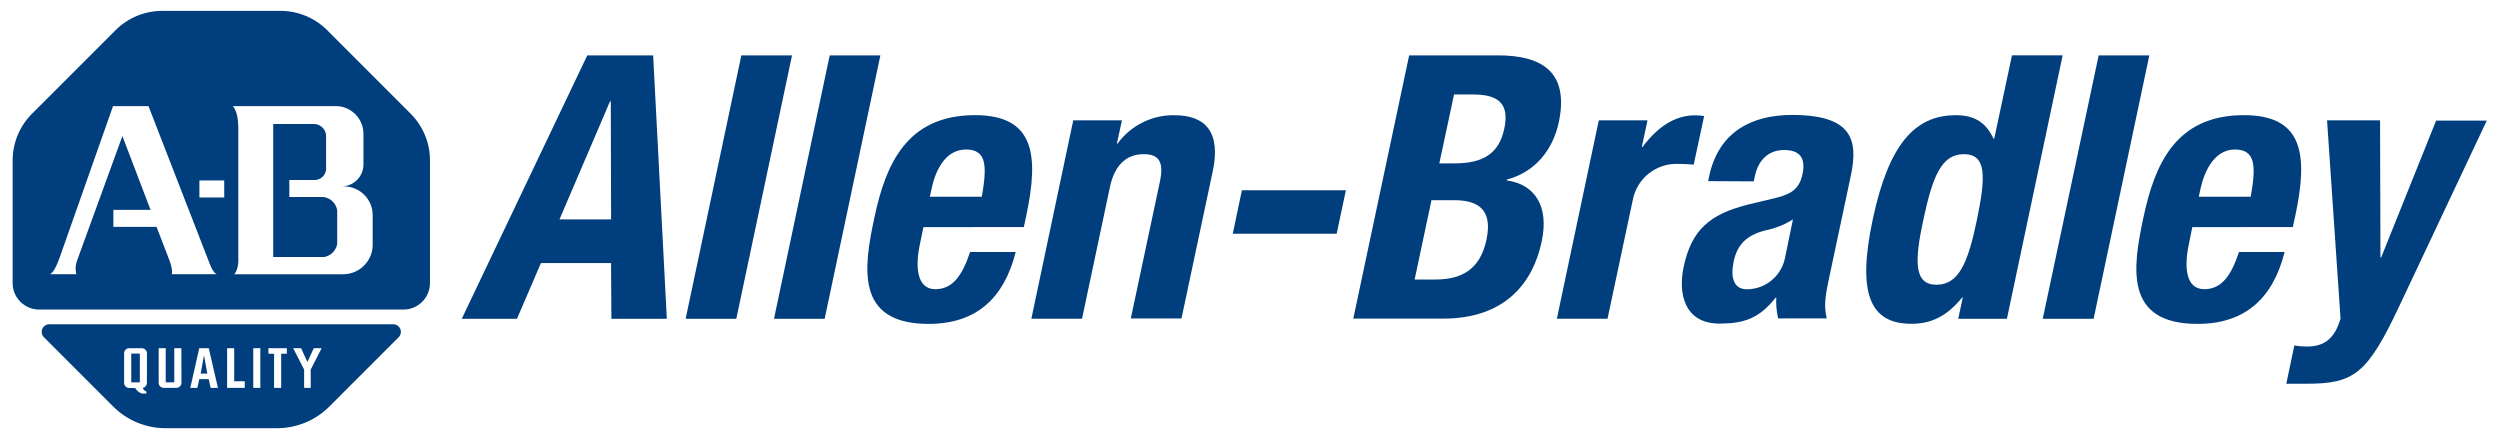
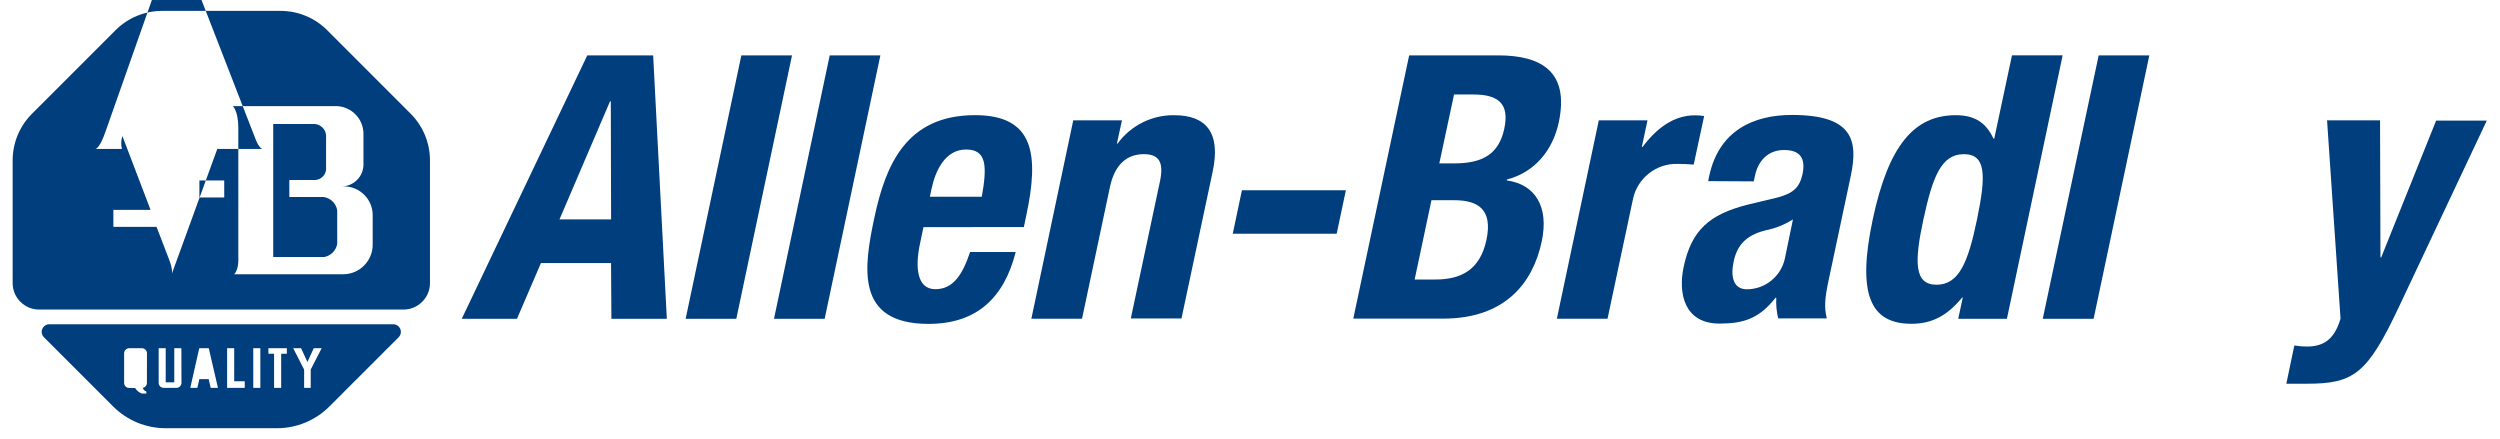
<svg xmlns="http://www.w3.org/2000/svg" xmlns:ns1="http://www.serif.com/" width="100%" height="100%" viewBox="0 0 1542 271" version="1.1" xml:space="preserve" style="fill-rule:evenodd;clip-rule:evenodd;stroke-linejoin:round;stroke-miterlimit:2;">
  <g id="Layer-1" ns1:id="Layer 1">
    <g id="g3496">
      <g>
        <path id="path3248" d="M362.237,34.151l40.625,-0l8.438,162.5l-34.188,-0l-0.218,-34.375l-43.25,-0l-14.781,34.375l-34.063,-0l77.437,-162.5Zm-17.156,101.187l31.844,0l-0.188,-72.843l-0.469,-0l-31.187,72.843Z" style="fill:#003e7e;fill-rule:nonzero;" />
        <path id="path3250" d="M457.269,34.151l31.25,-0l-34.375,162.5l-31.25,-0l34.375,-162.5Z" style="fill:#003e7e;fill-rule:nonzero;" />
        <path id="path3252" d="M511.769,34.151l31.25,-0l-34.375,162.5l-31.25,-0l34.375,-162.5Z" style="fill:#003e7e;fill-rule:nonzero;" />
        <path id="path3254" d="M569.581,140.088l-2.062,9.907c-3.125,14.312 -2.188,28.375 9.375,28.375c10.437,-0 16.468,-7.907 21.468,-22.938l28.125,0c-7.187,28.406 -24.187,44.344 -53.75,44.344c-45.5,-0 -39.906,-35 -33.406,-65.625c6.969,-32.719 19.813,-63.125 62.094,-63.125c36.594,-0 39.562,24.5 31.562,62l-1.468,7.031l-61.938,0.031Zm36,-18.75c3.281,-18.75 3.125,-29.125 -9.719,-29.125c-12.843,0 -18.906,12.969 -21.312,24.344l-1,4.781l32.031,0Z" style="fill:#003e7e;fill-rule:nonzero;" />
        <path id="path3256" d="M661.987,74.213l30.032,0l-3.125,14.344l0.437,0c8.111,-11.145 21.154,-17.678 34.937,-17.5c19.531,0 28.875,10.625 23.719,34.75l-19.25,90.625l-31.25,0l17.937,-84.375c2.594,-12.062 -0.531,-16.969 -9.906,-16.969c-10.687,0 -18,6.594 -20.906,20.25l-17.219,81.25l-31.25,0l25.844,-122.375Z" style="fill:#003e7e;fill-rule:nonzero;" />
        <path id="path3258" d="M830.144,117.338l-5.688,26.844l-64.094,0l5.657,-26.844l64.125,0Z" style="fill:#003e7e;fill-rule:nonzero;" />
        <path id="path3260" d="M869.175,34.151l54.812,-0c26.813,-0 44,10.031 37.5,41.156c-3.718,17.5 -14.937,30.969 -32.062,35.438l-0,0.531c17.406,2.469 26.125,16.094 21.5,37.688c-5.375,25.5 -22.563,47.562 -60.781,47.562l-55.438,0l34.469,-162.375Zm18.594,66.625l9.375,-0c17.937,-0 27.468,-6.25 30.687,-21.344c3.219,-15.094 -3.125,-21.156 -19.156,-21.156l-11.813,-0l-9.093,42.5Zm-15.219,71.625l12.75,-0c15.625,-0 27.562,-5.656 31.562,-24.563c4,-18.906 -5.5,-24.343 -19.843,-24.343l-14.094,-0l-10.375,48.906Z" style="fill:#003e7e;fill-rule:nonzero;" />
        <path id="path3262" d="M986.144,74.213l30.031,0l-3.5,16.407l0.469,-0c8.875,-11.813 19.375,-19.5 32.343,-19.5c1.884,0.005 3.764,0.151 5.625,0.437l-6.437,29.968c-3.125,-0.25 -6.5,-0.437 -9.625,-0.437c-13.414,-0.54 -25.337,8.886 -27.906,22.063l-15.625,73.437l-31.25,0l25.875,-122.375Z" style="fill:#003e7e;fill-rule:nonzero;" />
        <path id="path3264" d="M1053.61,111.713l0.625,-3.125c6,-28.125 27.375,-37.687 51,-37.687c37.313,-0 41.032,15.375 36.344,37.5l-13.656,64.312c-2.406,11.375 -2.844,16.625 -1.156,23.688l-29.969,-0c-1.011,-4.17 -1.411,-8.465 -1.188,-12.75l-0.468,-0c-10,12.75 -19.532,15.937 -34.532,15.937c-21.875,0 -25.593,-18.75 -22.125,-35c4.907,-23.031 16.188,-32.281 39.032,-38.25l18.625,-4.468c9.906,-2.563 13.812,-6.25 15.625,-14.344c1.968,-9.375 -0.907,-15 -11.375,-15c-9.532,-0 -15.907,6.25 -17.938,15.937l-0.75,3.407l-28.094,-0.157Zm52.282,23.625c-4.523,2.891 -9.498,5.004 -14.719,6.25c-13.313,2.719 -19.625,8.907 -21.875,19.813c-1.969,9.375 -0.188,17.031 8.219,17.031c11.164,-0.035 20.901,-7.856 23.343,-18.75l5.032,-24.344Z" style="fill:#003e7e;fill-rule:nonzero;" />
        <path id="path3266" d="M1210.64,183.526l-0.407,-0c-9.375,11.437 -18.906,16.187 -31.25,16.187c-25.718,0 -33.562,-18.75 -23.875,-64.375c9.688,-45.625 25.532,-64.281 51.219,-64.281c11.813,0 18.75,4.75 23.25,14.469l0.469,-0l10.937,-51.375l31.25,-0l-34.375,162.5l-30.031,-0l2.813,-13.125Zm-16.219,-7.906c13.844,-0 19.5,-13.688 25,-40.282c5.5,-26.593 5.844,-40.25 -8.063,-40.25c-13.906,0 -19.25,13.657 -25,40.25c-5.75,26.594 -5.562,40.282 8.063,40.282Z" style="fill:#003e7e;fill-rule:nonzero;" />
        <path id="path3268" d="M1294.46,34.151l31.25,-0l-34.375,162.5l-31.375,-0l34.5,-162.5Z" style="fill:#003e7e;fill-rule:nonzero;" />
-         <path id="path3270" d="M1352.21,140.088l-2,9.907c-3.125,14.312 -2.25,28.375 9.375,28.375c10.438,-0 16.438,-7.907 21.438,-22.938l28.125,0c-7.157,28.406 -24.219,44.344 -53.75,44.344c-45.469,-0 -39.844,-35 -33.344,-65.625c6.969,-32.719 19.781,-63.125 62.031,-63.125c36.656,-0 39.625,24.5 31.656,62l-1.531,7.031l-62,0.031Zm36.031,-18.75c3.313,-18.75 3.125,-29.125 -9.75,-29.125c-12.5,0 -18.75,12.969 -21.281,24.344l-1,4.781l32.031,0Z" style="fill:#003e7e;fill-rule:nonzero;" />
        <path id="path3272" d="M1415.14,213.088c2.652,0.457 5.34,0.676 8.031,0.657c11.562,0 17.25,-6.25 20.469,-17.219l-8.313,-122.312l32.688,-0l0.25,84.531l0.468,-0l33.875,-84.375l31.25,-0l-53.812,114.094c-19.875,42.312 -28.125,48.218 -57.281,48.218l-12.563,0l4.938,-23.594Z" style="fill:#003e7e;fill-rule:nonzero;" />
      </g>
      <g>
-         <path id="polygon3276" d="M127.867,230.432l-2.032,-11.281l-2.062,11.281l4.094,0Z" style="fill:#003e7e;fill-rule:nonzero;" />
-         <rect id="rect3278" x="80.961" y="218.089" width="5.281" height="17.75" style="fill:#003e7e;" />
        <path id="path3280" d="M242.617,199.995l-212.219,-0c-2.57,0.002 -4.684,2.117 -4.684,4.687c0,1.242 0.494,2.434 1.371,3.313l42.75,42.75c8.556,8.562 20.177,13.377 32.282,13.375l68.75,-0c12.104,0.002 23.725,-4.813 32.281,-13.375l42.75,-42.75c0.878,-0.879 1.371,-2.071 1.371,-3.313c0,-2.558 -2.094,-4.668 -4.652,-4.687Zm-152,36.125c0.022,1.531 -1.085,2.865 -2.594,3.125c0.336,1.066 1.18,1.898 2.25,2.219l0,1.281l-2.813,-0c-1.714,-0.662 -3.164,-1.87 -4.125,-3.438l-3.656,0c-1.714,0 -3.125,-1.41 -3.125,-3.125c0,0 0,-18.281 0,-18.281c0,-1.714 1.411,-3.125 3.125,-3.125l7.844,0c1.714,0 3.125,1.411 3.125,3.125c0,0 -0.031,18.219 -0.031,18.219Zm21.312,-0c0,1.714 -1.41,3.125 -3.125,3.125l-7.812,-0c-1.715,-0 -3.125,-1.411 -3.125,-3.125l-0,-21.344l4.344,0l-0,21.063l5.281,-0l-0,-21.063l4.375,0l0.062,21.344Zm18.032,3.125l-1.251,-5.406l-5.75,-0l-1.249,5.406l-4.344,-0l5.531,-24.469l5.875,0l5.656,24.438l-4.468,0.031Zm21,-0l-10.875,-0l-0,-24.469l4.374,0l0,20.375l6.501,0l-0,4.094Zm9.624,-0l-4.374,-0l-0,-24.469l4.374,0l0,24.469Zm16.344,-21.063l-3.5,0l0,21.063l-4.375,-0l0,-21.063l-3.5,0l0,-3.406l11.375,0l0,3.406Zm14.719,9.75l-0,11.313l-4.063,-0l0,-11.313l-6.75,-13.156l4.875,0l3.907,8.5l3.906,-8.5l4.875,0l-6.75,13.156Z" style="fill:#003e7e;fill-rule:nonzero;" />
        <path id="path3282" d="M199.711,121.526l-21.251,0l0,-10.5l16.125,0c3.367,-0.281 6.103,-2.899 6.532,-6.25l-0,-21.5c-0.409,-3.998 -3.924,-7.015 -7.938,-6.812l-24.656,-0l0,82.062l31.469,0c4.091,-0.751 7.296,-3.994 8,-8.094l-0,-20.687c-0.672,-4.24 -4.036,-7.579 -8.281,-8.219Z" style="fill:#003e7e;fill-rule:nonzero;" />
-         <path id="path3284" d="M253.367,70.214l-51.625,-51.657c-7.6,-7.571 -17.898,-11.831 -28.625,-11.843l-73.156,-0c-10.728,0.012 -21.026,4.272 -28.626,11.843l-51.656,51.657c-7.59,7.602 -11.863,17.913 -11.875,28.656l0,75.812c0,8.915 7.336,16.25 16.25,16.25c0.011,0 0.021,0 0.031,0c0,0 224.844,0 224.844,0c8.932,0 16.281,-7.349 16.281,-16.281c0,0 0,-75.781 0,-75.781c-0.003,-10.738 -4.265,-21.049 -11.843,-28.656Zm-147.469,98.906c0,-0 1.031,-2.219 -1.531,-8.875l-7.813,-20.313l-26.625,0l0,-10.468l22.938,-0l-17.375,-45.532l-28.125,77.25c-0.856,2.564 -0.954,5.32 -0.281,7.938l-16.469,-0c0.781,-0 3.125,-1.469 6.25,-10.469l32.844,-93.187l21.875,-0l38.062,98c0,-0 1.938,5 4.031,5.656l-27.781,-0Zm32.406,-47.313l-15.312,0l-0,-10.5l15.312,0l0,10.5Zm91.563,10.813c-0,-0 -0,18.406 -0,18.406c-0,9.943 -8.182,18.125 -18.125,18.125c-0,0 -67.313,0 -67.313,0c3.125,-3.125 2.563,-10.469 2.563,-10.469l-0,-79.75c-0,-10.656 -3.407,-13.468 -3.407,-13.468l64.407,-0c9.015,0.463 16.183,8.004 16.187,17.031l0,18.969c0,0.01 0,0.02 0,0.031c0,7.389 -6.08,13.469 -13.469,13.469l1.438,-0c0.021,-0 0.042,-0.001 0.063,-0.001c9.685,0 17.656,7.971 17.656,17.657Z" style="fill:#003e7e;fill-rule:nonzero;" />
+         <path id="path3284" d="M253.367,70.214l-51.625,-51.657c-7.6,-7.571 -17.898,-11.831 -28.625,-11.843l-73.156,-0c-10.728,0.012 -21.026,4.272 -28.626,11.843l-51.656,51.657c-7.59,7.602 -11.863,17.913 -11.875,28.656l0,75.812c0,8.915 7.336,16.25 16.25,16.25c0.011,0 0.021,0 0.031,0c0,0 224.844,0 224.844,0c8.932,0 16.281,-7.349 16.281,-16.281c0,0 0,-75.781 0,-75.781c-0.003,-10.738 -4.265,-21.049 -11.843,-28.656Zm-147.469,98.906c0,-0 1.031,-2.219 -1.531,-8.875l-7.813,-20.313l-26.625,0l0,-10.468l22.938,-0l-17.375,-45.532c-0.856,2.564 -0.954,5.32 -0.281,7.938l-16.469,-0c0.781,-0 3.125,-1.469 6.25,-10.469l32.844,-93.187l21.875,-0l38.062,98c0,-0 1.938,5 4.031,5.656l-27.781,-0Zm32.406,-47.313l-15.312,0l-0,-10.5l15.312,0l0,10.5Zm91.563,10.813c-0,-0 -0,18.406 -0,18.406c-0,9.943 -8.182,18.125 -18.125,18.125c-0,0 -67.313,0 -67.313,0c3.125,-3.125 2.563,-10.469 2.563,-10.469l-0,-79.75c-0,-10.656 -3.407,-13.468 -3.407,-13.468l64.407,-0c9.015,0.463 16.183,8.004 16.187,17.031l0,18.969c0,0.01 0,0.02 0,0.031c0,7.389 -6.08,13.469 -13.469,13.469l1.438,-0c0.021,-0 0.042,-0.001 0.063,-0.001c9.685,0 17.656,7.971 17.656,17.657Z" style="fill:#003e7e;fill-rule:nonzero;" />
      </g>
    </g>
  </g>
</svg>